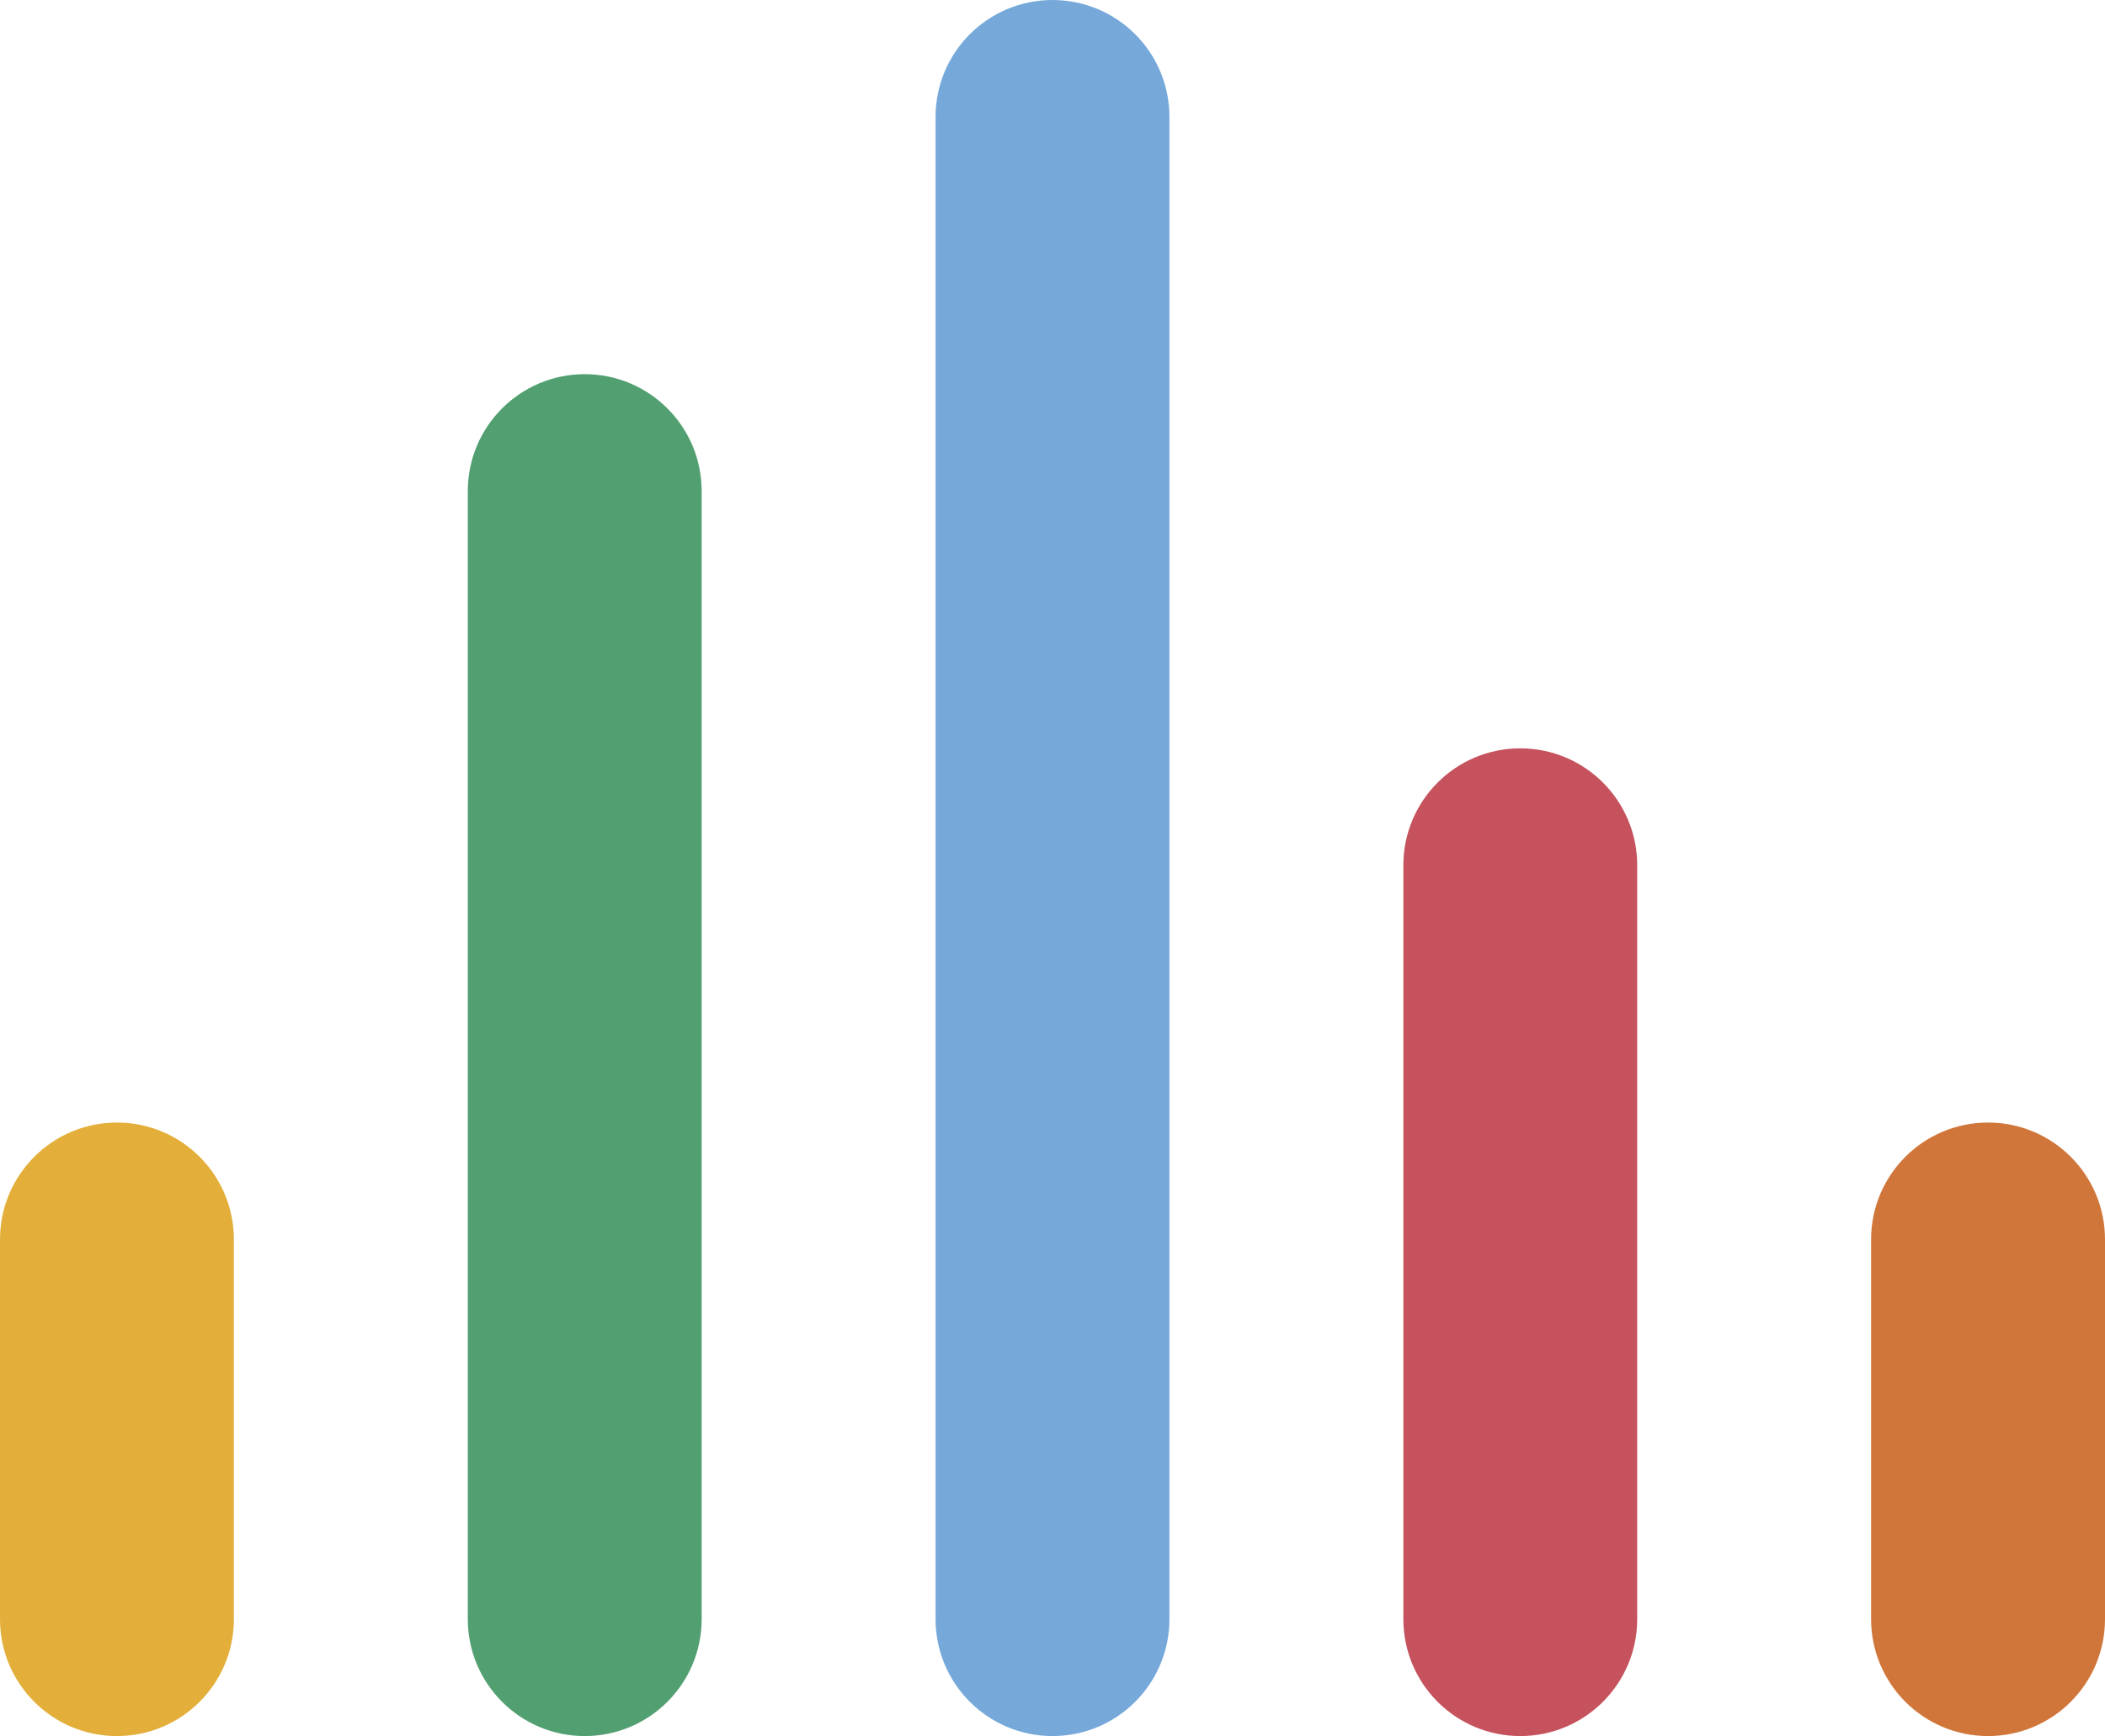
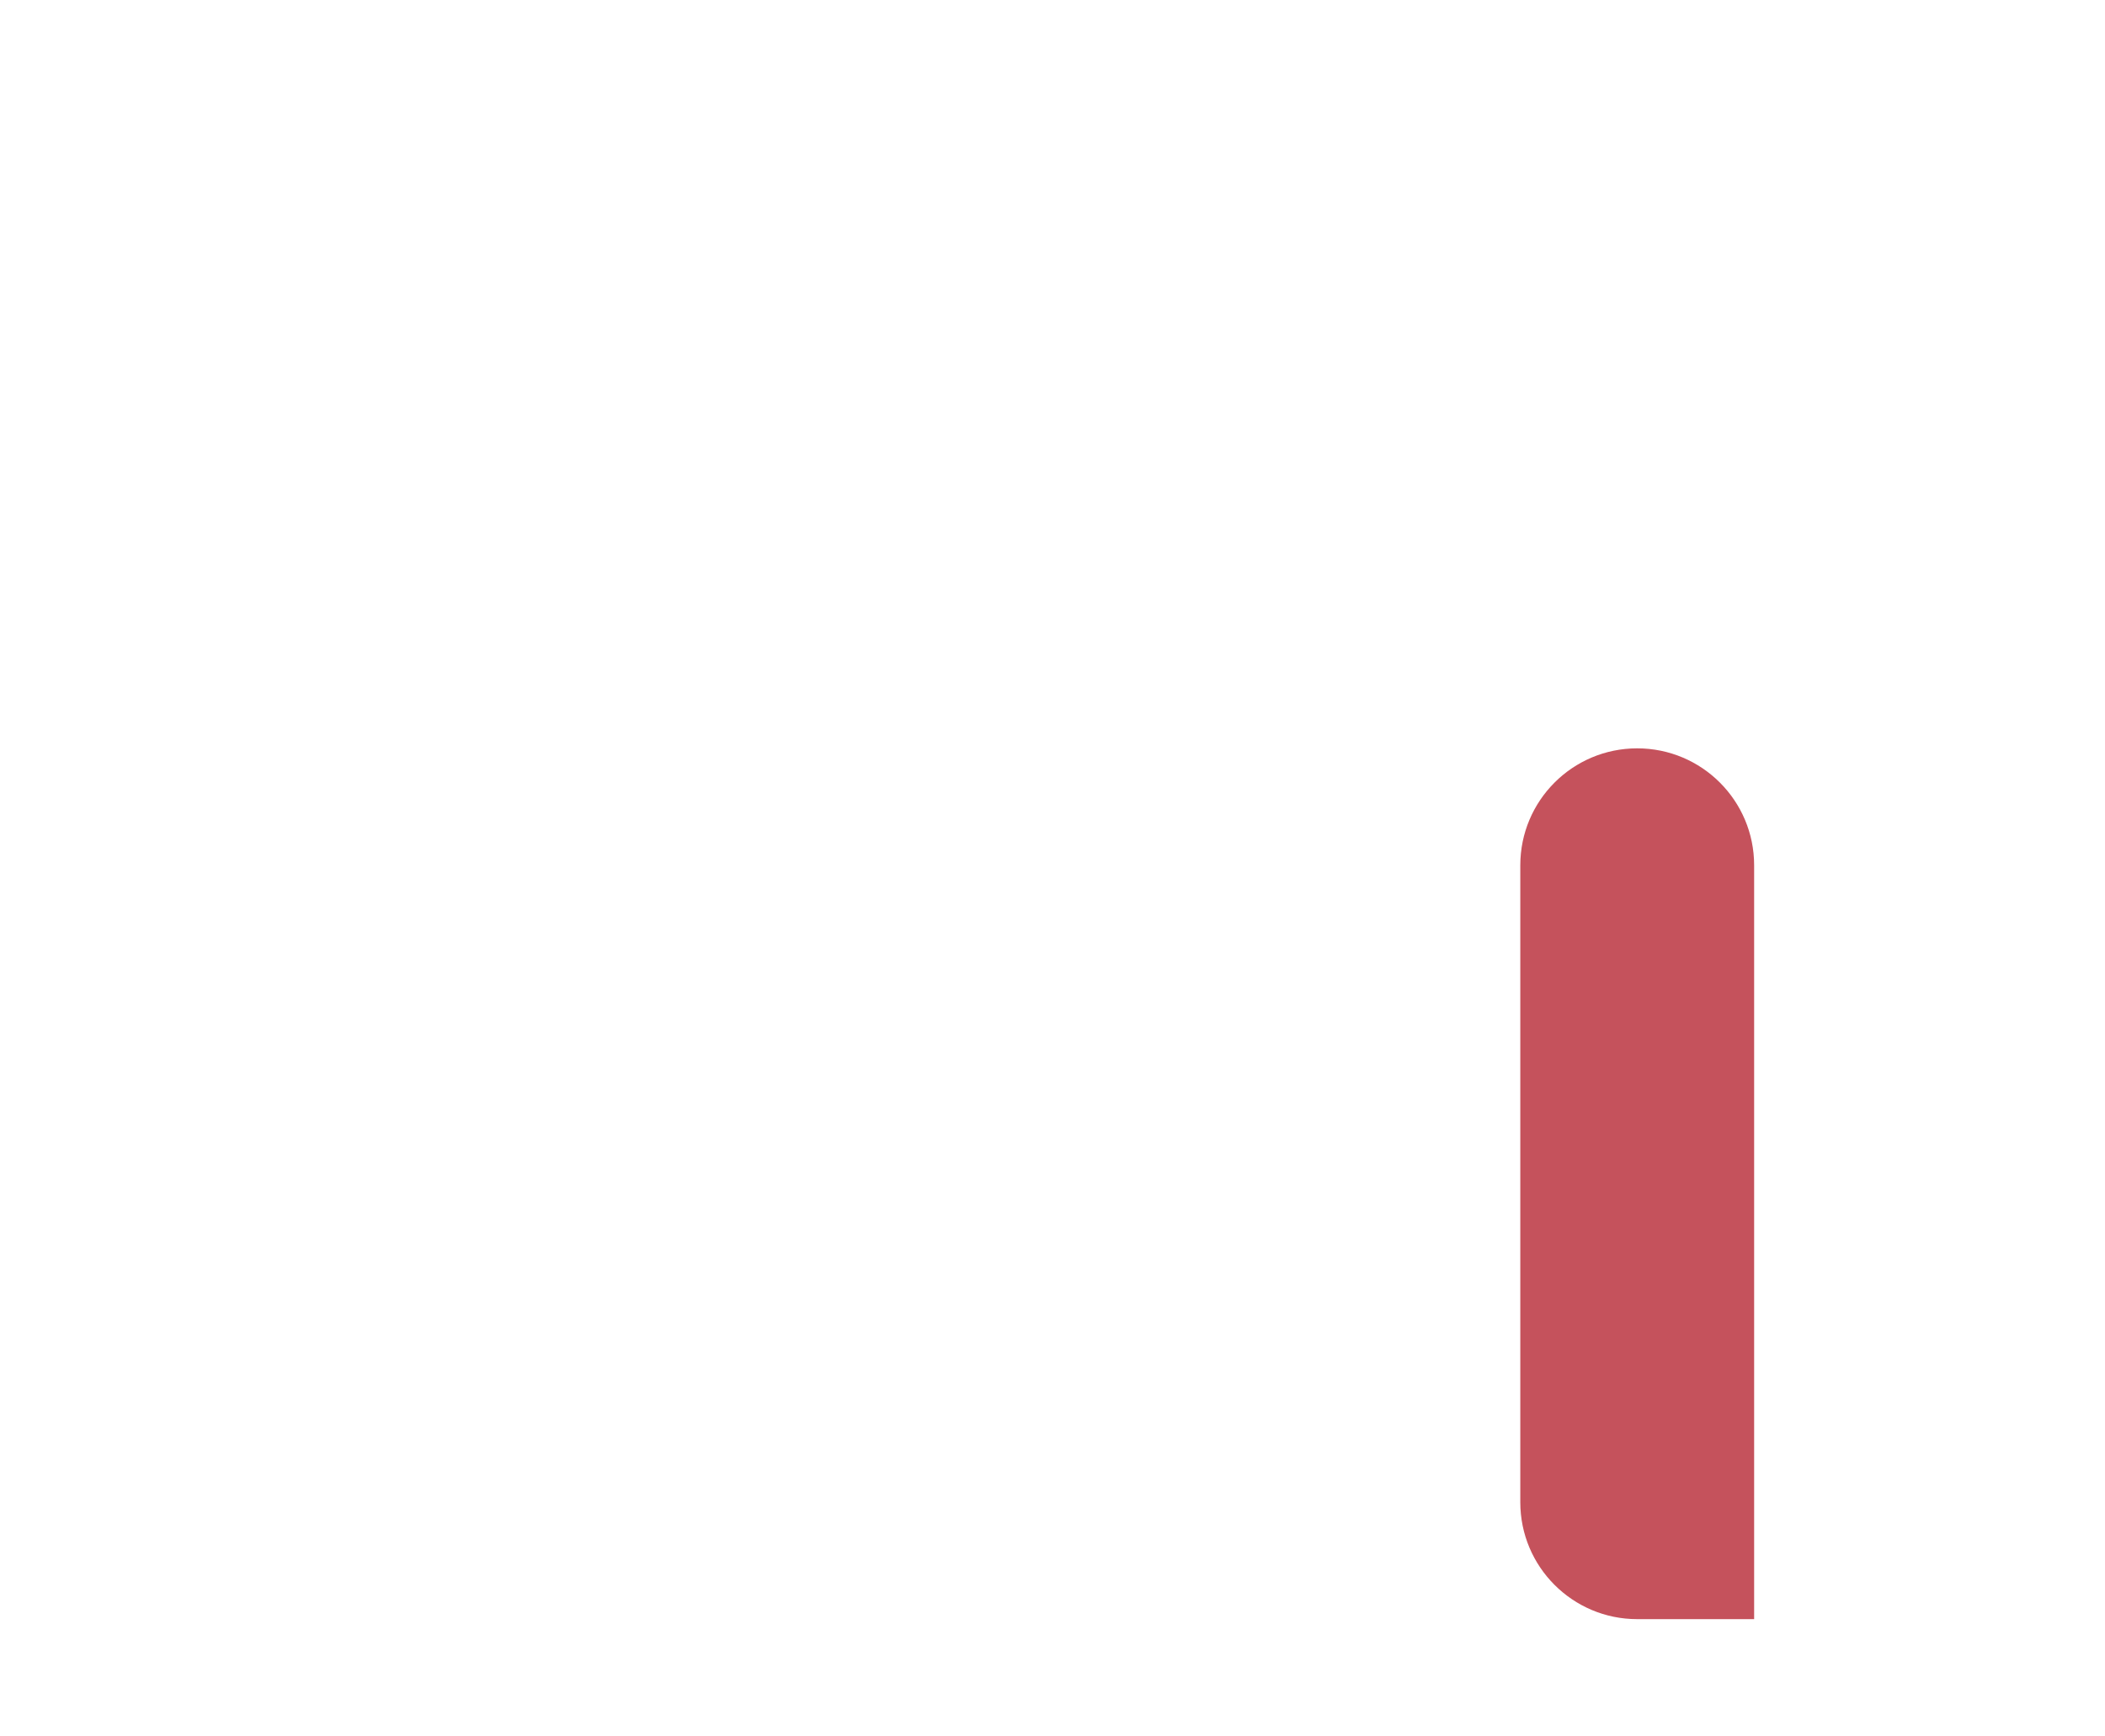
<svg xmlns="http://www.w3.org/2000/svg" version="1.1" id="Capa_1" x="0px" y="0px" width="67.254px" height="55.474px" viewBox="0 0 67.254 55.474" enable-background="new 0 0 67.254 55.474" xml:space="preserve">
  <g>
-     <path fill="#E3AF3A" d="M7.473,51.737c0,2.063-1.672,3.736-3.736,3.736l0,0C1.674,55.474,0,53.801,0,51.737V39.604   c0-2.063,1.674-3.735,3.736-3.735l0,0c2.064,0,3.736,1.672,3.736,3.735V51.737z" />
-     <path fill="#52A071" d="M22.418,51.737c0,2.063-1.673,3.736-3.736,3.736l0,0c-2.063,0-3.736-1.673-3.736-3.736V15.692   c0-2.064,1.673-3.736,3.736-3.736l0,0c2.063,0,3.736,1.672,3.736,3.736V51.737z" />
-     <path fill="#76A9DA" d="M37.363,51.737c0,2.063-1.672,3.736-3.736,3.736l0,0c-2.063,0-3.736-1.673-3.736-3.736V3.736   C29.891,1.672,31.563,0,33.627,0l0,0c2.064,0,3.736,1.672,3.736,3.736V51.737z" />
-     <path fill="#C5525C" d="M52.308,51.737c0,2.063-1.672,3.736-3.736,3.736l0,0c-2.063,0-3.735-1.673-3.735-3.736V27.648   c0-2.064,1.672-3.736,3.735-3.736l0,0c2.064,0,3.736,1.672,3.736,3.736V51.737z" />
-     <path fill="#D0763A" d="M67.254,51.737c0,2.063-1.672,3.736-3.737,3.736l0,0c-2.063,0-3.736-1.673-3.736-3.736V39.604   c0-2.063,1.674-3.735,3.736-3.735l0,0c2.065,0,3.737,1.672,3.737,3.735V51.737z" />
+     <path fill="#C5525C" d="M52.308,51.737l0,0c-2.063,0-3.735-1.673-3.735-3.736V27.648   c0-2.064,1.672-3.736,3.735-3.736l0,0c2.064,0,3.736,1.672,3.736,3.736V51.737z" />
  </g>
</svg>